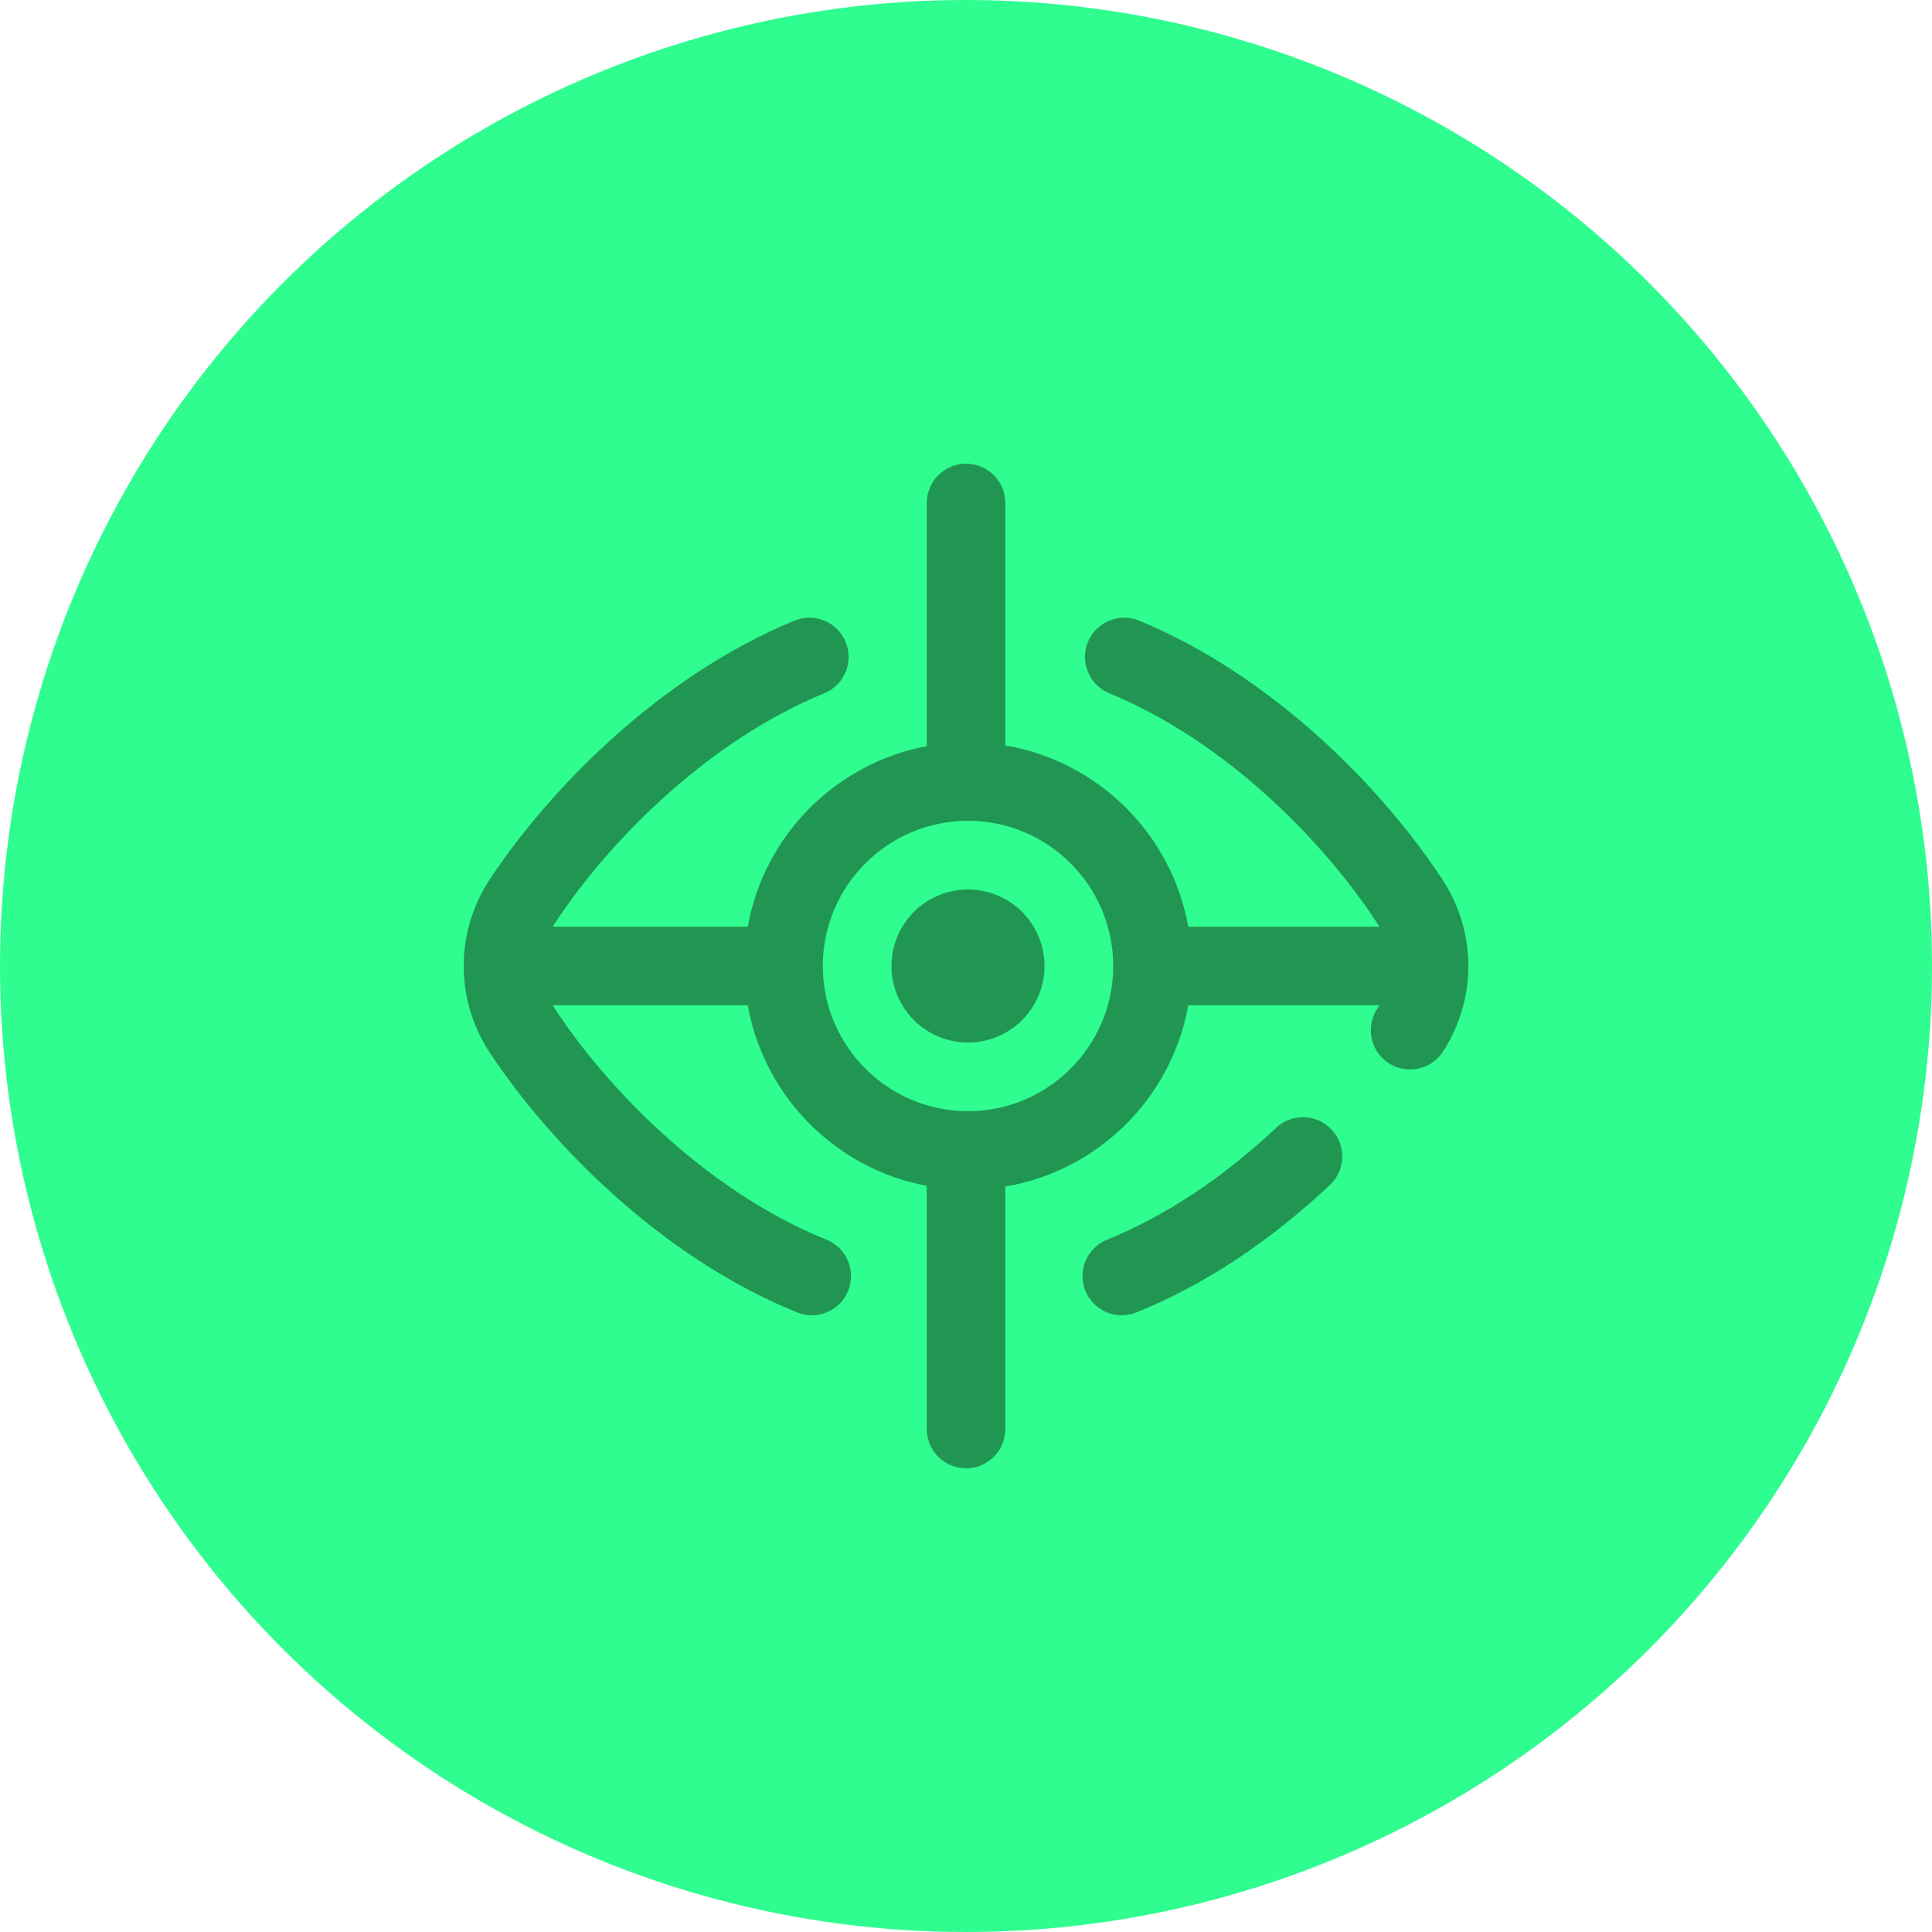
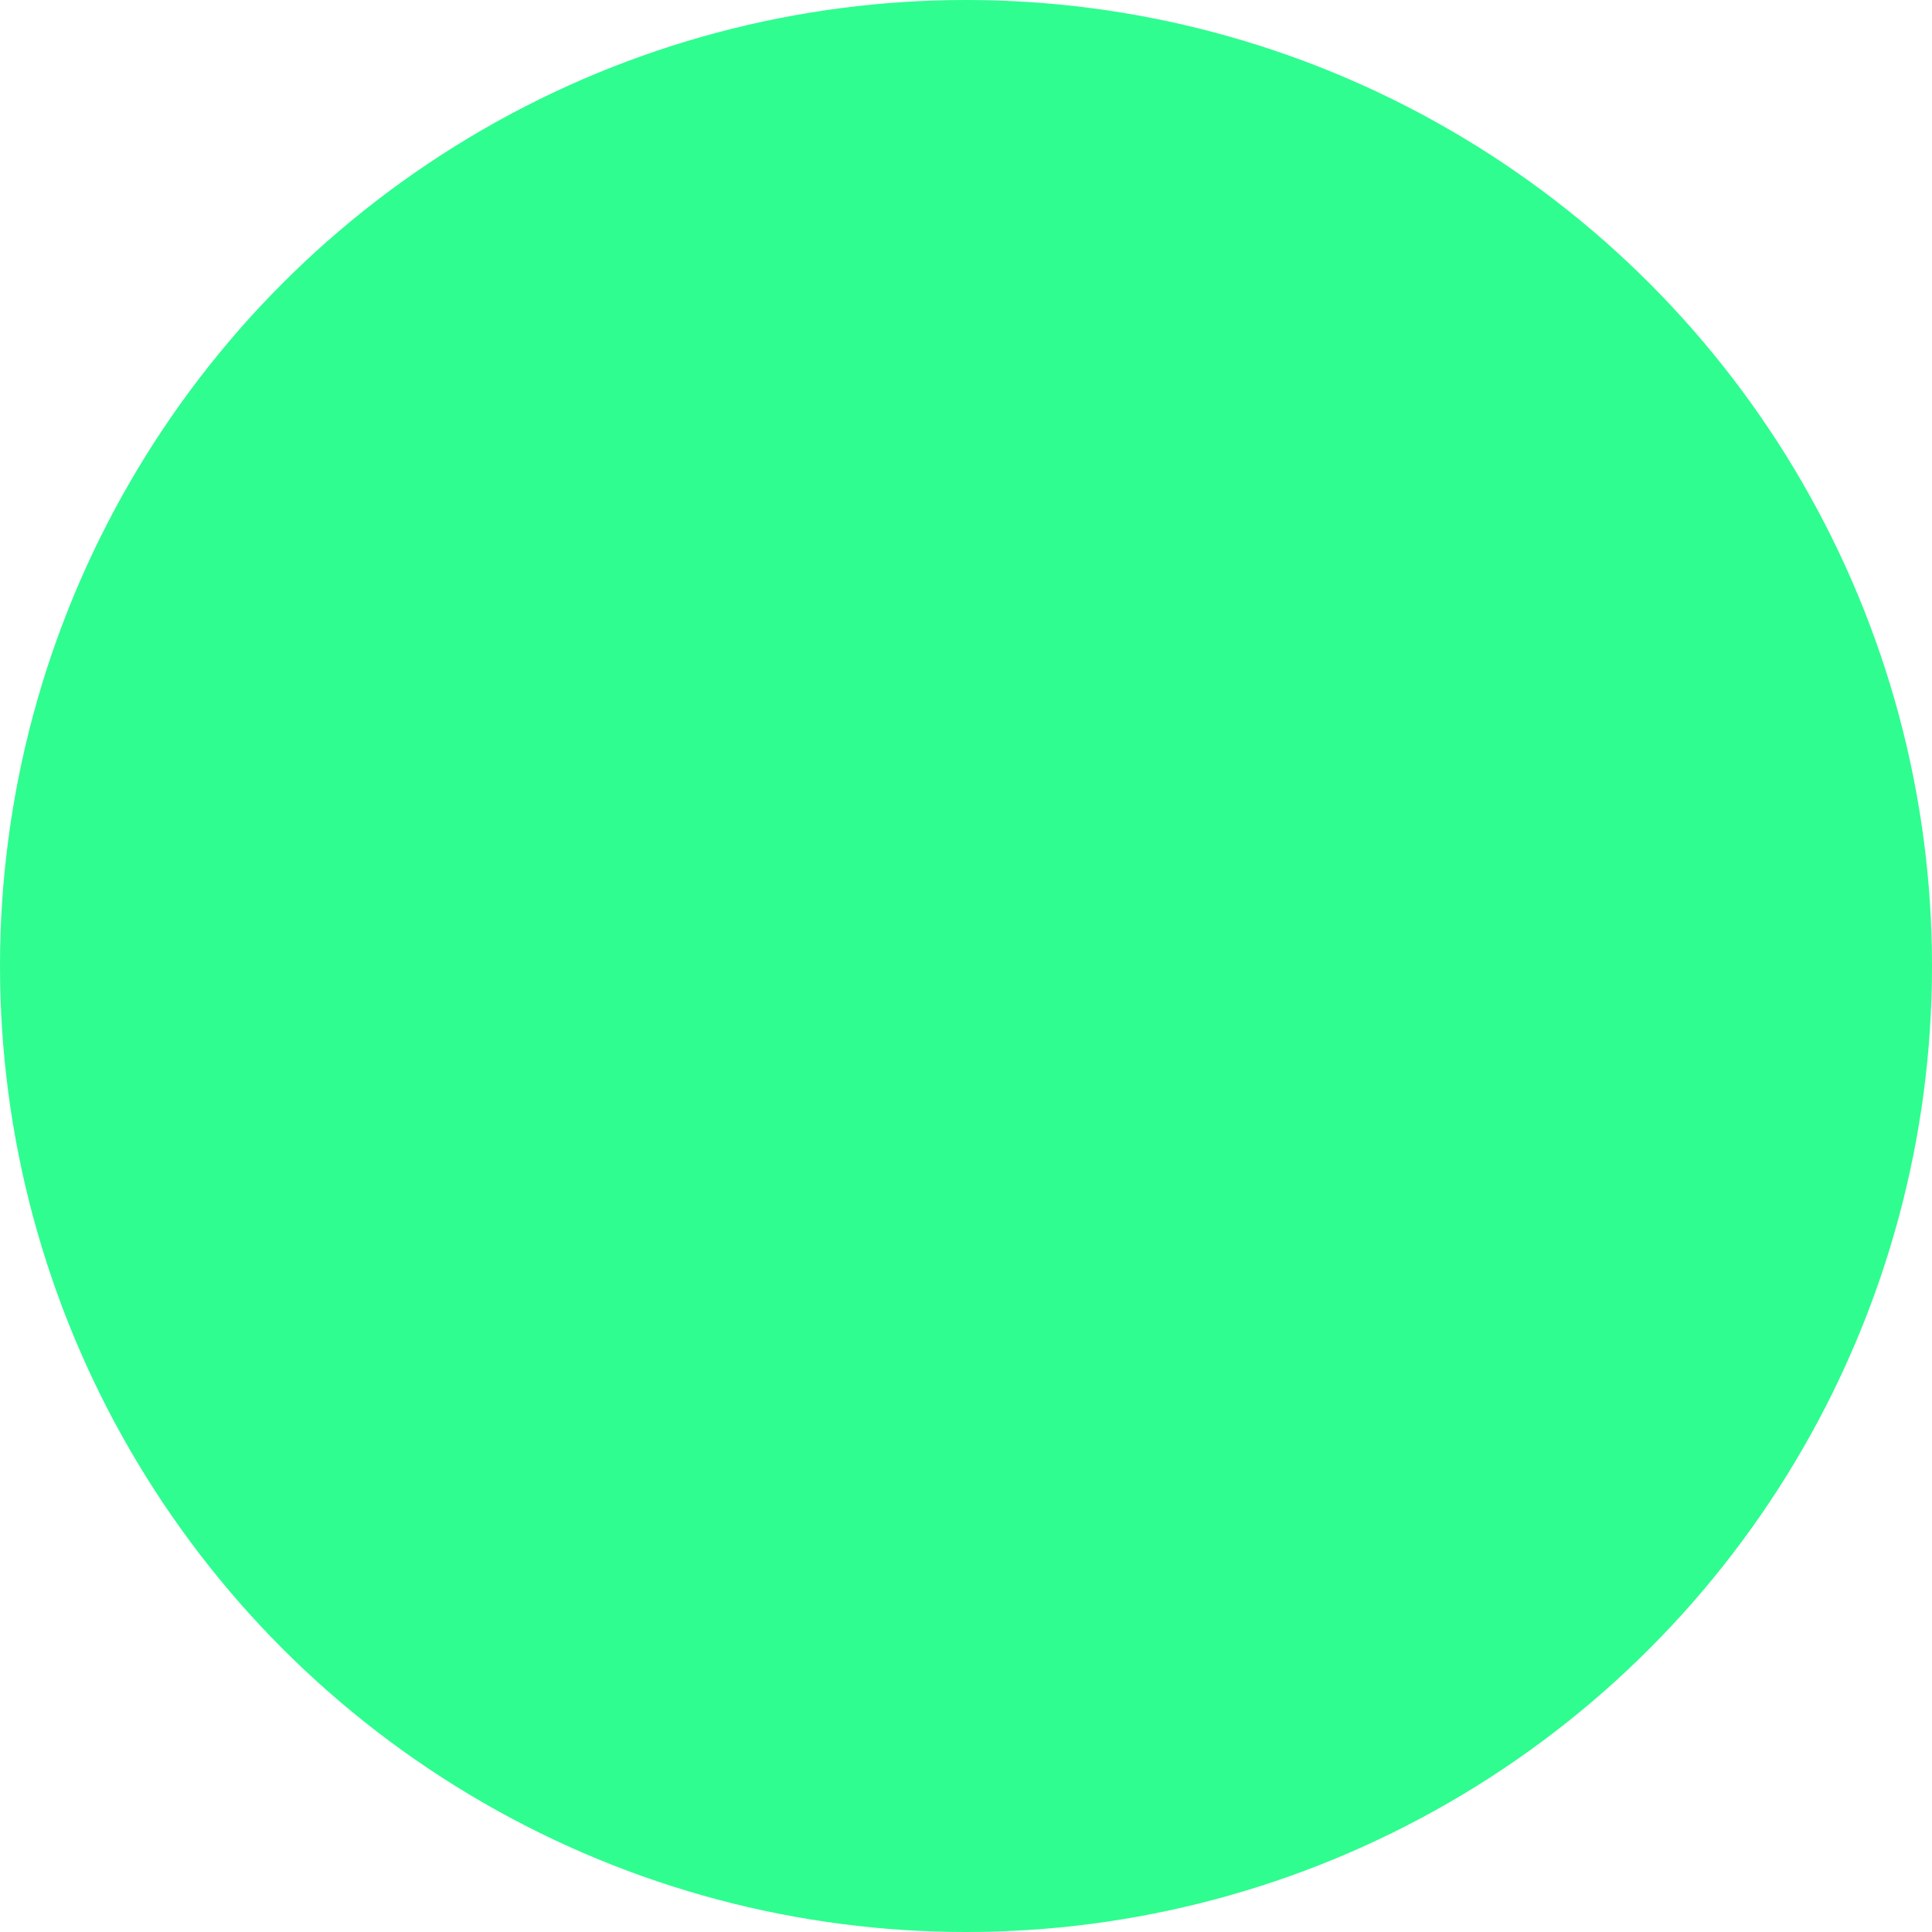
<svg xmlns="http://www.w3.org/2000/svg" width="50" height="50" viewBox="0 0 50 50" fill="none">
  <circle cx="25" cy="25" r="25" fill="#2FFD90" />
-   <path d="M27.032 25C27.032 26.094 26.145 26.98 25.052 26.98C23.958 26.98 23.071 26.094 23.071 25C23.071 23.906 23.958 23.02 25.052 23.02C26.145 23.02 27.032 23.906 27.032 25ZM37.343 27.217C37.148 27.516 36.823 27.678 36.491 27.678C36.301 27.678 36.109 27.625 35.938 27.514C35.468 27.208 35.335 26.578 35.641 26.108C35.661 26.078 35.678 26.047 35.697 26.016H30.752C30.326 28.412 28.42 30.303 26.017 30.708V36.984C26.017 37.545 25.562 38 25.001 38C24.44 38 23.985 37.545 23.985 36.984V30.69C21.63 30.25 19.772 28.378 19.352 26.016H14.306C14.325 26.049 14.344 26.082 14.366 26.115C15.72 28.173 18.276 30.822 21.39 32.083C21.91 32.293 22.161 32.885 21.951 33.405C21.791 33.8 21.411 34.04 21.009 34.04C20.882 34.04 20.753 34.016 20.628 33.965C17.081 32.529 14.191 29.545 12.669 27.231C11.777 25.876 11.777 24.124 12.669 22.769C14.177 20.475 17.043 17.509 20.561 16.062C21.079 15.849 21.673 16.096 21.886 16.615C22.099 17.134 21.852 17.727 21.333 17.941C18.243 19.212 15.708 21.845 14.366 23.885C14.344 23.918 14.325 23.951 14.306 23.984H19.352C19.772 21.622 21.63 19.75 23.985 19.31V13.016C23.985 12.455 24.44 12 25.001 12C25.562 12 26.017 12.455 26.017 13.016V19.292C28.42 19.697 30.326 21.588 30.752 23.984H35.697C35.678 23.953 35.661 23.922 35.641 23.892C34.31 21.848 31.79 19.212 28.707 17.941C28.189 17.727 27.942 17.133 28.155 16.615C28.369 16.096 28.963 15.849 29.482 16.063C32.994 17.511 35.846 20.484 37.343 22.783C38.22 24.13 38.22 25.87 37.343 27.217ZM28.81 25C28.81 22.928 27.124 21.242 25.052 21.242C22.98 21.242 21.294 22.928 21.294 25C21.294 27.072 22.98 28.758 25.052 28.758C27.124 28.758 28.81 27.072 28.81 25ZM33.026 29.188C31.632 30.496 30.159 31.47 28.649 32.083C28.13 32.294 27.879 32.886 28.09 33.406C28.251 33.801 28.631 34.04 29.032 34.04C29.159 34.04 29.288 34.016 29.413 33.965C31.156 33.258 32.839 32.149 34.416 30.669C34.825 30.285 34.846 29.643 34.462 29.234C34.078 28.825 33.435 28.804 33.026 29.188Z" fill="#219653" />
</svg>